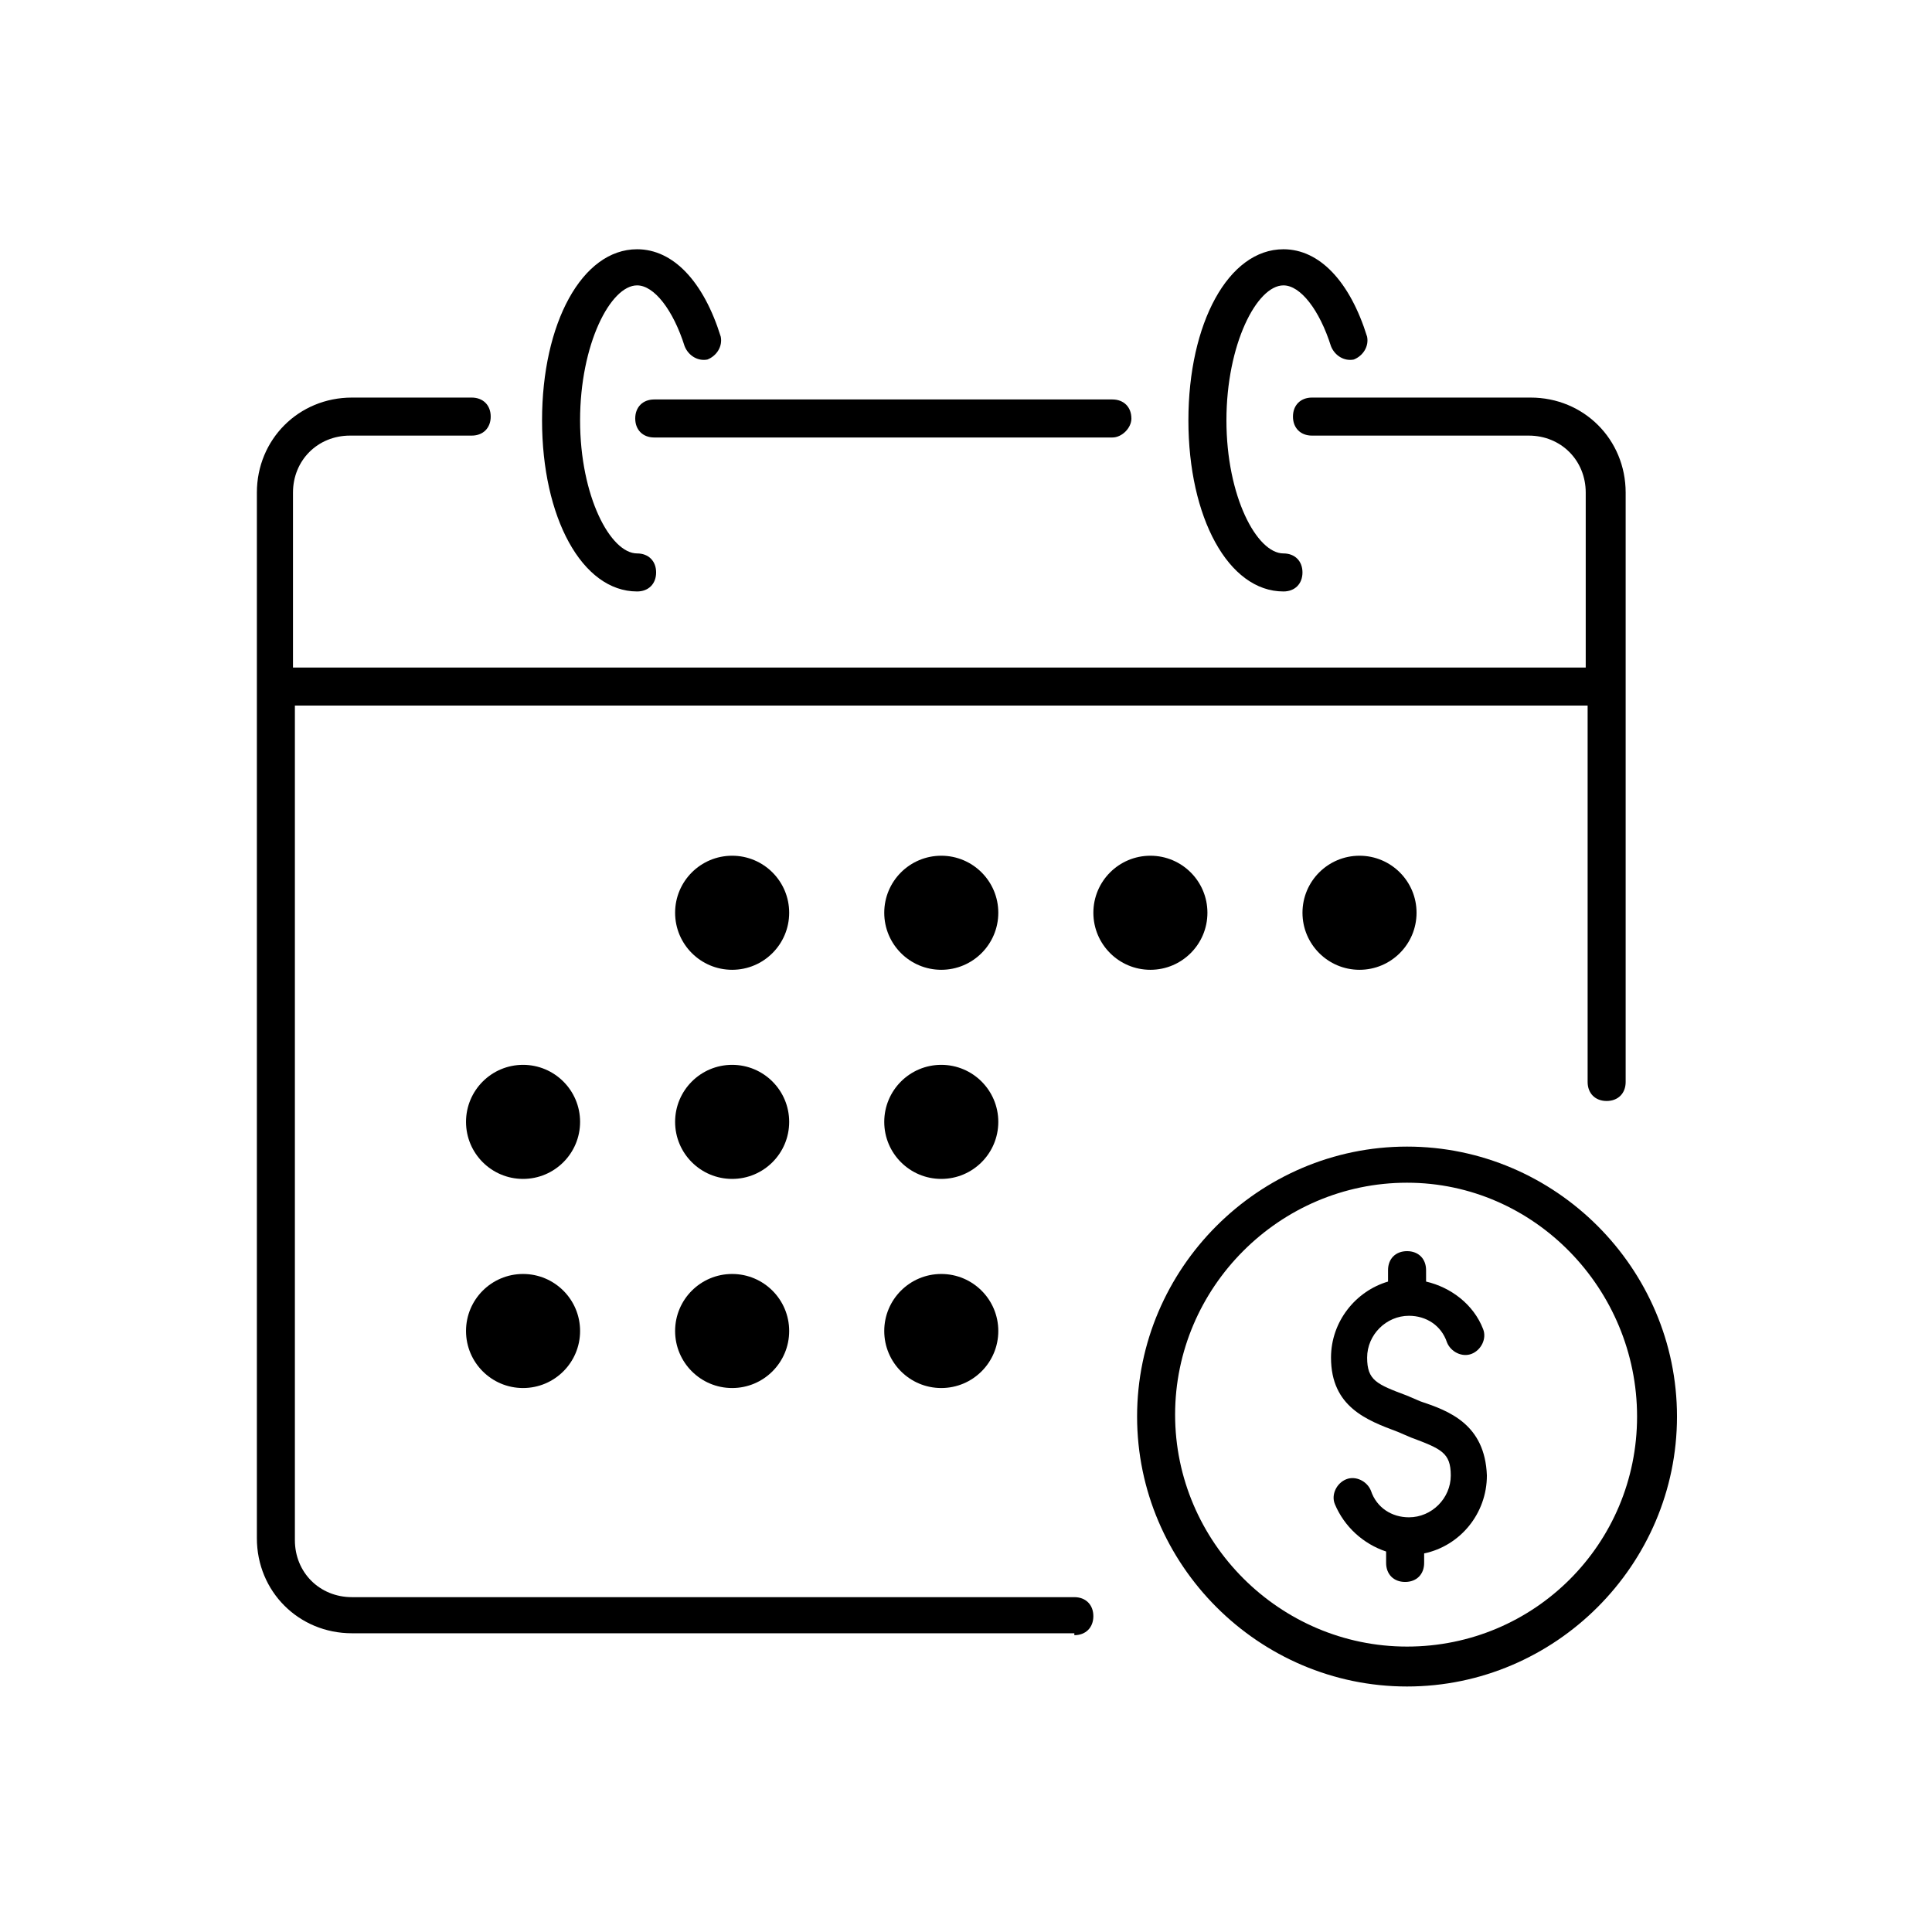
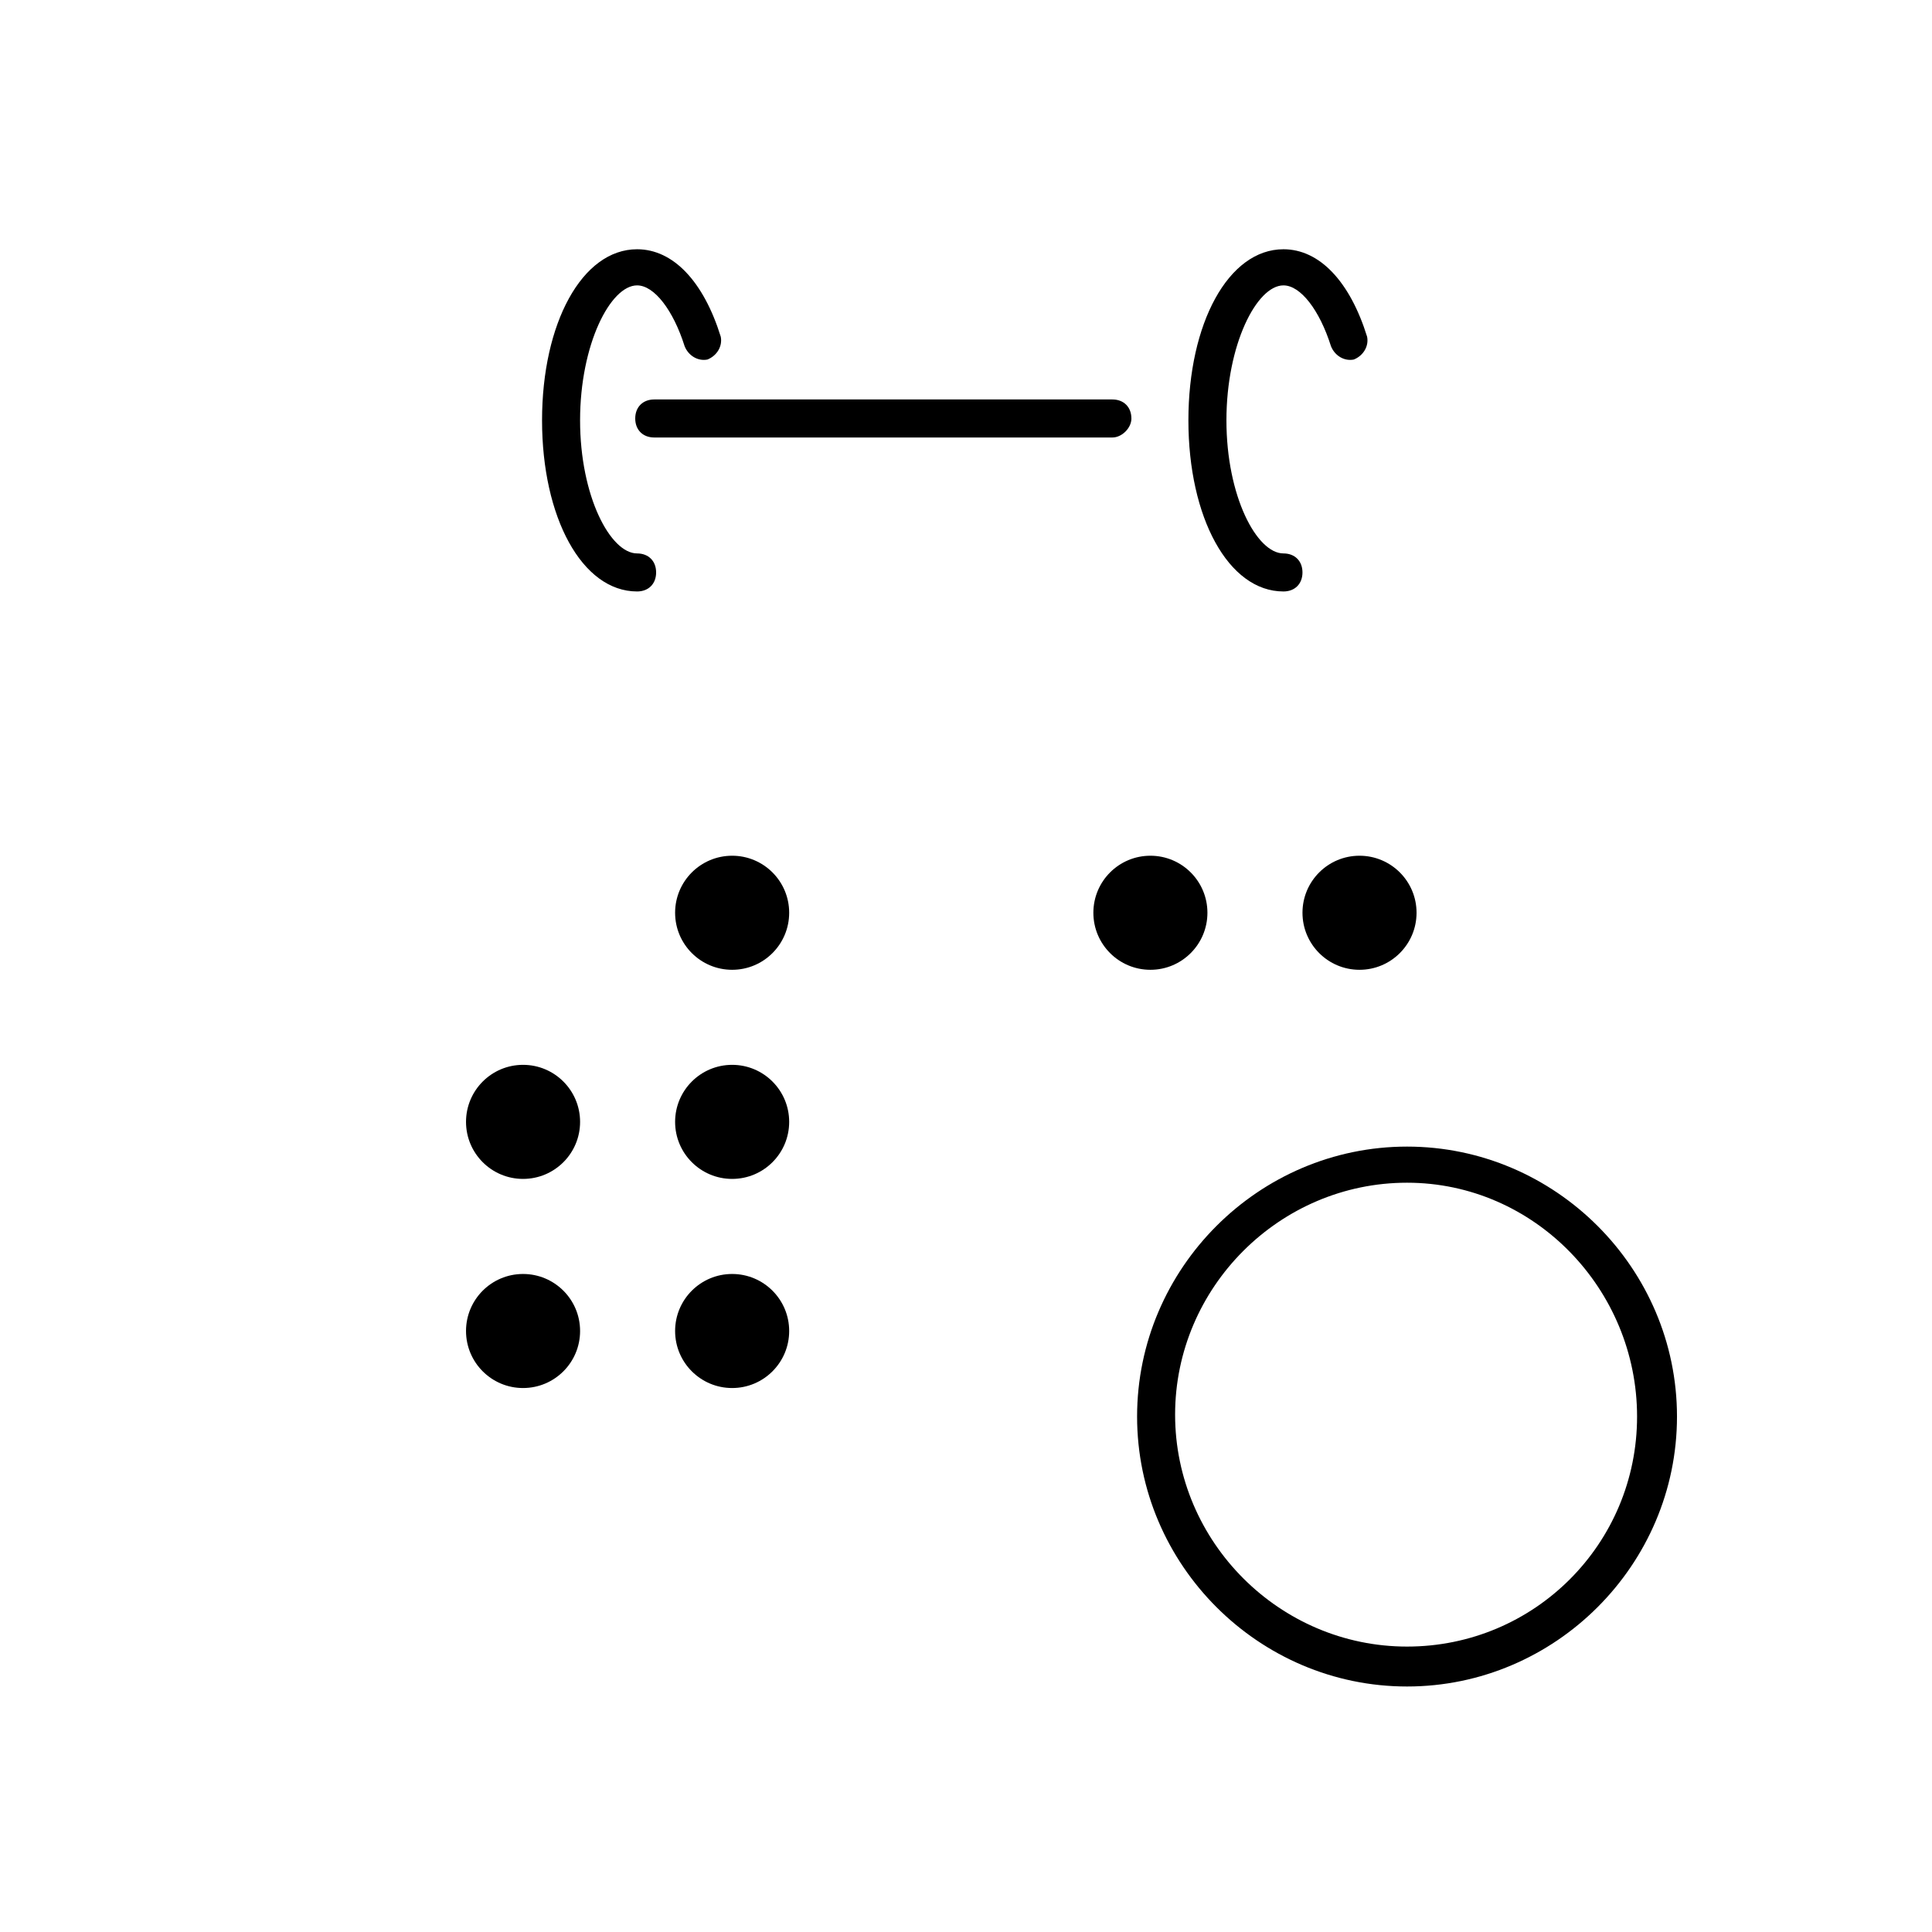
<svg xmlns="http://www.w3.org/2000/svg" fill="#000000" width="800px" height="800px" version="1.1" viewBox="144 144 512 512">
  <g>
    <path d="m443.83 254.9c0-3.023-2.016-5.039-5.039-5.039h-121.41c-3.023 0-5.039 2.016-5.039 5.039 0 3.023 2.016 5.039 5.039 5.039h121.42c2.519 0 5.035-2.519 5.035-5.039z" />
-     <path d="m428.71 577.34c3.023 0 5.039-2.016 5.039-5.039 0-3.023-2.016-5.039-5.039-5.039h-191.45c-8.566 0-15.113-6.551-15.113-15.113v-221.17h342.59v99.754c0 3.023 2.016 5.039 5.039 5.039s5.039-2.016 5.039-5.039v-156.18c0-14.105-11.082-25.191-25.191-25.191h-57.938c-3.023 0-5.039 2.016-5.039 5.039 0 3.023 2.016 5.039 5.039 5.039h57.434c8.566 0 15.113 6.551 15.113 15.113v46.352h-342.59v-46.352c0-8.566 6.551-15.113 15.113-15.113h32.246c3.023 0 5.039-2.016 5.039-5.039 0-3.023-2.016-5.039-5.039-5.039h-31.738c-14.105 0-25.191 11.082-25.191 25.191v277.09c0 14.105 11.082 25.191 25.191 25.191h191.45z" />
    <path d="m484.13 219.63c4.535 0 9.574 6.551 12.594 16.121 1.008 2.519 3.527 4.031 6.047 3.527 2.519-1.008 4.031-3.527 3.527-6.047-4.535-14.609-12.594-23.176-22.168-23.176-14.609 0-25.191 19.648-25.191 45.344 0 25.695 10.578 45.344 25.191 45.344 3.023 0 5.039-2.016 5.039-5.039 0-3.023-2.016-5.039-5.039-5.039-7.055 0-15.113-15.113-15.113-35.266 0-20.148 8.062-35.77 15.113-35.77z" />
    <path d="m312.84 219.63c4.535 0 9.574 6.551 12.594 16.121 1.008 2.519 3.527 4.031 6.047 3.527 2.519-1.008 4.031-3.527 3.527-6.047-4.535-14.609-12.594-23.176-22.168-23.176-14.609 0-25.191 19.648-25.191 45.344 0 25.695 10.578 45.344 25.191 45.344 3.023 0 5.039-2.016 5.039-5.039 0-3.023-2.016-5.039-5.039-5.039-7.055 0-15.113-15.113-15.113-35.266 0-20.148 8.059-35.77 15.113-35.77z" />
    <path d="m353.14 385.89c0 8.348-6.766 15.117-15.113 15.117s-15.117-6.769-15.117-15.117 6.769-15.113 15.117-15.113 15.113 6.766 15.113 15.113" />
    <path d="m463.98 385.89c0 8.348-6.766 15.117-15.113 15.117-8.348 0-15.113-6.769-15.113-15.117s6.766-15.113 15.113-15.113c8.348 0 15.113 6.766 15.113 15.113" />
    <path d="m519.4 385.89c0 8.348-6.769 15.117-15.117 15.117-8.344 0-15.113-6.769-15.113-15.117s6.769-15.113 15.113-15.113c8.348 0 15.117 6.766 15.117 15.113" />
-     <path d="m408.56 385.89c0 8.348-6.766 15.117-15.113 15.117-8.348 0-15.113-6.769-15.113-15.117s6.766-15.113 15.113-15.113c8.348 0 15.113 6.766 15.113 15.113" />
    <path d="m297.73 441.31c0 8.348-6.769 15.113-15.117 15.113s-15.113-6.766-15.113-15.113 6.766-15.117 15.113-15.117 15.117 6.769 15.117 15.117" />
    <path d="m353.14 441.31c0 8.348-6.766 15.113-15.113 15.113s-15.117-6.766-15.117-15.113 6.769-15.117 15.117-15.117 15.113 6.769 15.113 15.117" />
-     <path d="m408.56 441.31c0 8.348-6.766 15.113-15.113 15.113-8.348 0-15.113-6.766-15.113-15.113s6.766-15.117 15.113-15.117c8.348 0 15.113 6.769 15.113 15.117" />
    <path d="m297.73 496.73c0 8.348-6.769 15.113-15.117 15.113s-15.113-6.766-15.113-15.113c0-8.348 6.766-15.113 15.113-15.113s15.117 6.766 15.117 15.113" />
    <path d="m353.14 496.73c0 8.348-6.766 15.113-15.113 15.113s-15.117-6.766-15.117-15.113c0-8.348 6.769-15.113 15.117-15.113s15.113 6.766 15.113 15.113" />
-     <path d="m408.56 496.73c0 8.348-6.766 15.113-15.113 15.113-8.348 0-15.113-6.766-15.113-15.113 0-8.348 6.766-15.113 15.113-15.113 8.348 0 15.113 6.766 15.113 15.113" />
    <path d="m516.88 447.86c-39.297 0-71.539 32.242-71.539 71.539 0 39.297 32.242 71.539 71.539 71.539 39.297 0 71.539-32.242 71.539-71.539 0-39.293-32.242-71.539-71.539-71.539zm0 132.5c-33.754 0-61.465-27.711-61.465-61.465 0-33.754 27.711-61.465 61.465-61.465 33.754 0 60.961 28.211 60.961 61.969 0 33.754-27.207 60.961-60.961 60.961z" />
-     <path d="m520.41 515.37-3.527-1.512c-8.062-3.023-10.578-4.031-10.578-10.078s5.039-11.082 11.082-11.082c4.535 0 8.566 2.519 10.078 7.055 1.008 2.519 4.031 4.031 6.551 3.023 2.519-1.008 4.031-4.031 3.023-6.551-2.519-6.551-8.566-11.082-15.113-12.594l-0.004-3.023c0-3.023-2.016-5.039-5.039-5.039-3.023 0-5.039 2.016-5.039 5.039v3.023c-8.566 2.519-15.113 10.578-15.113 20.152 0 13.098 9.574 16.625 17.633 19.648l3.527 1.512c8.062 3.023 10.578 4.031 10.578 10.078 0 6.047-5.039 11.082-11.082 11.082-4.535 0-8.566-2.519-10.078-7.055-1.008-2.519-4.031-4.031-6.551-3.023-2.519 1.008-4.031 4.031-3.023 6.551 2.519 6.047 7.559 10.578 13.602 12.594v3.023c0 3.023 2.016 5.039 5.039 5.039s5.039-2.016 5.039-5.039v-2.519c9.574-2.016 16.625-10.578 16.625-20.656-0.5-13.602-10.074-17.129-17.629-19.648z" />
  </g>
</svg>